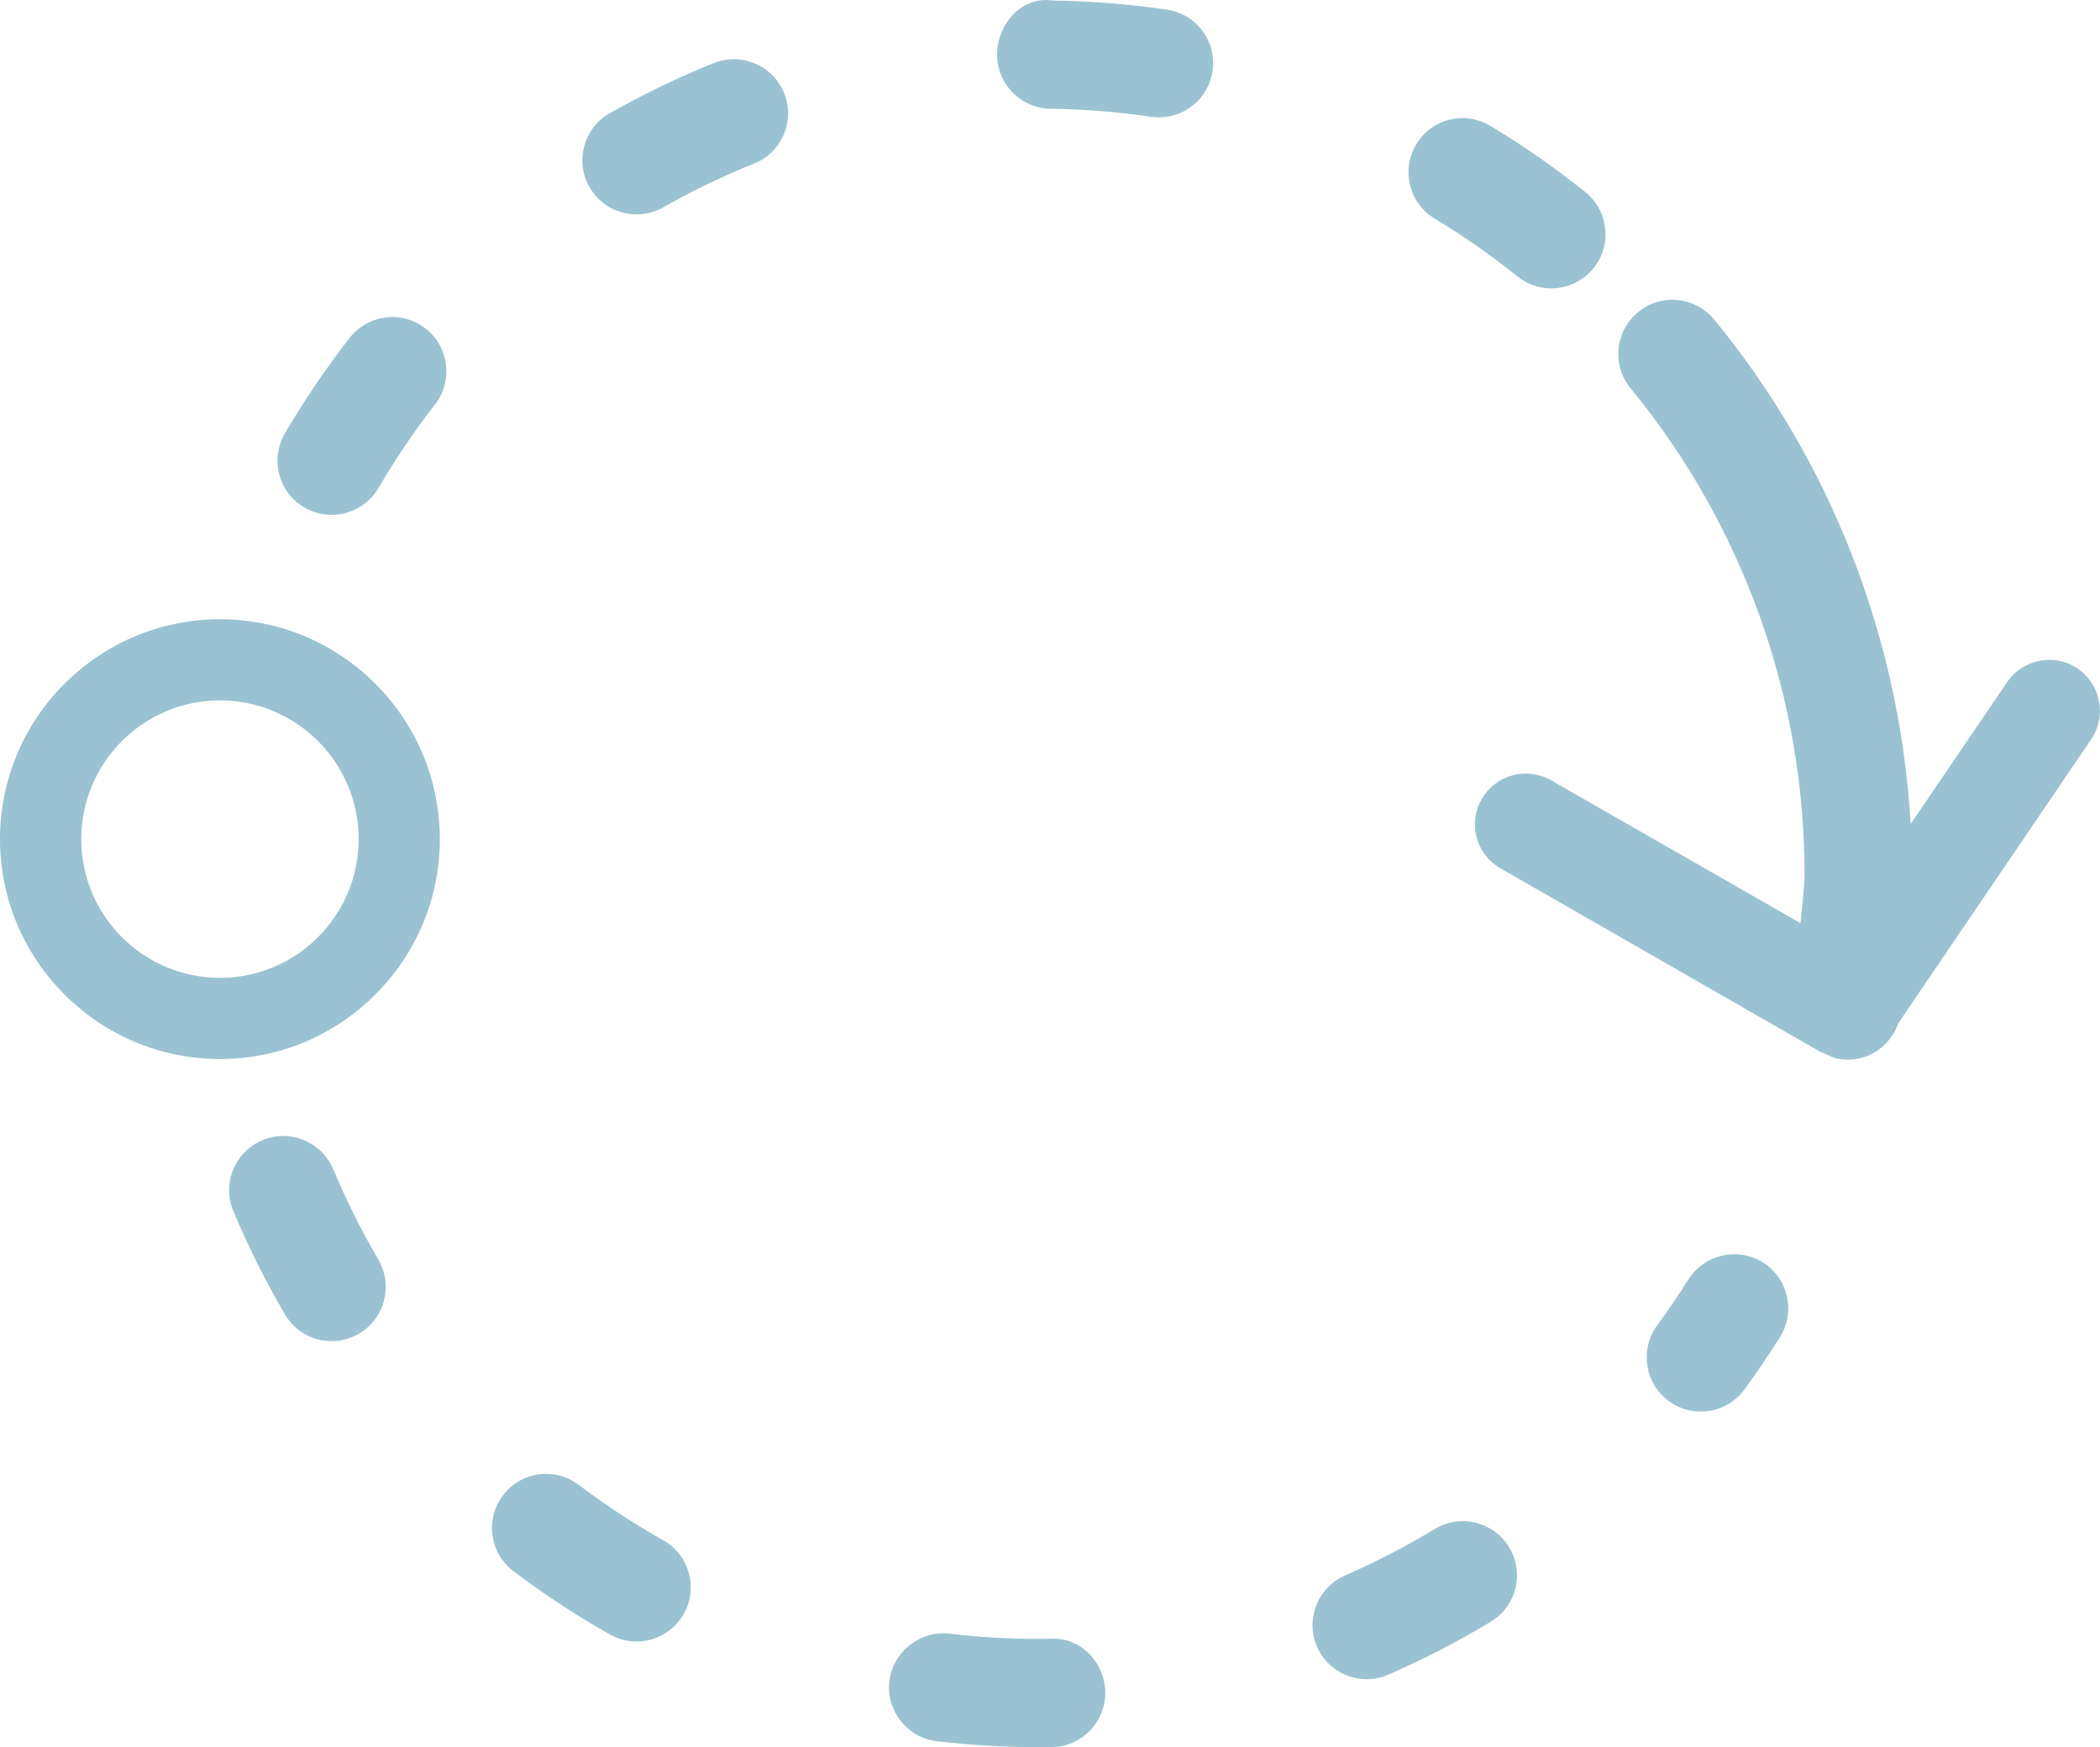
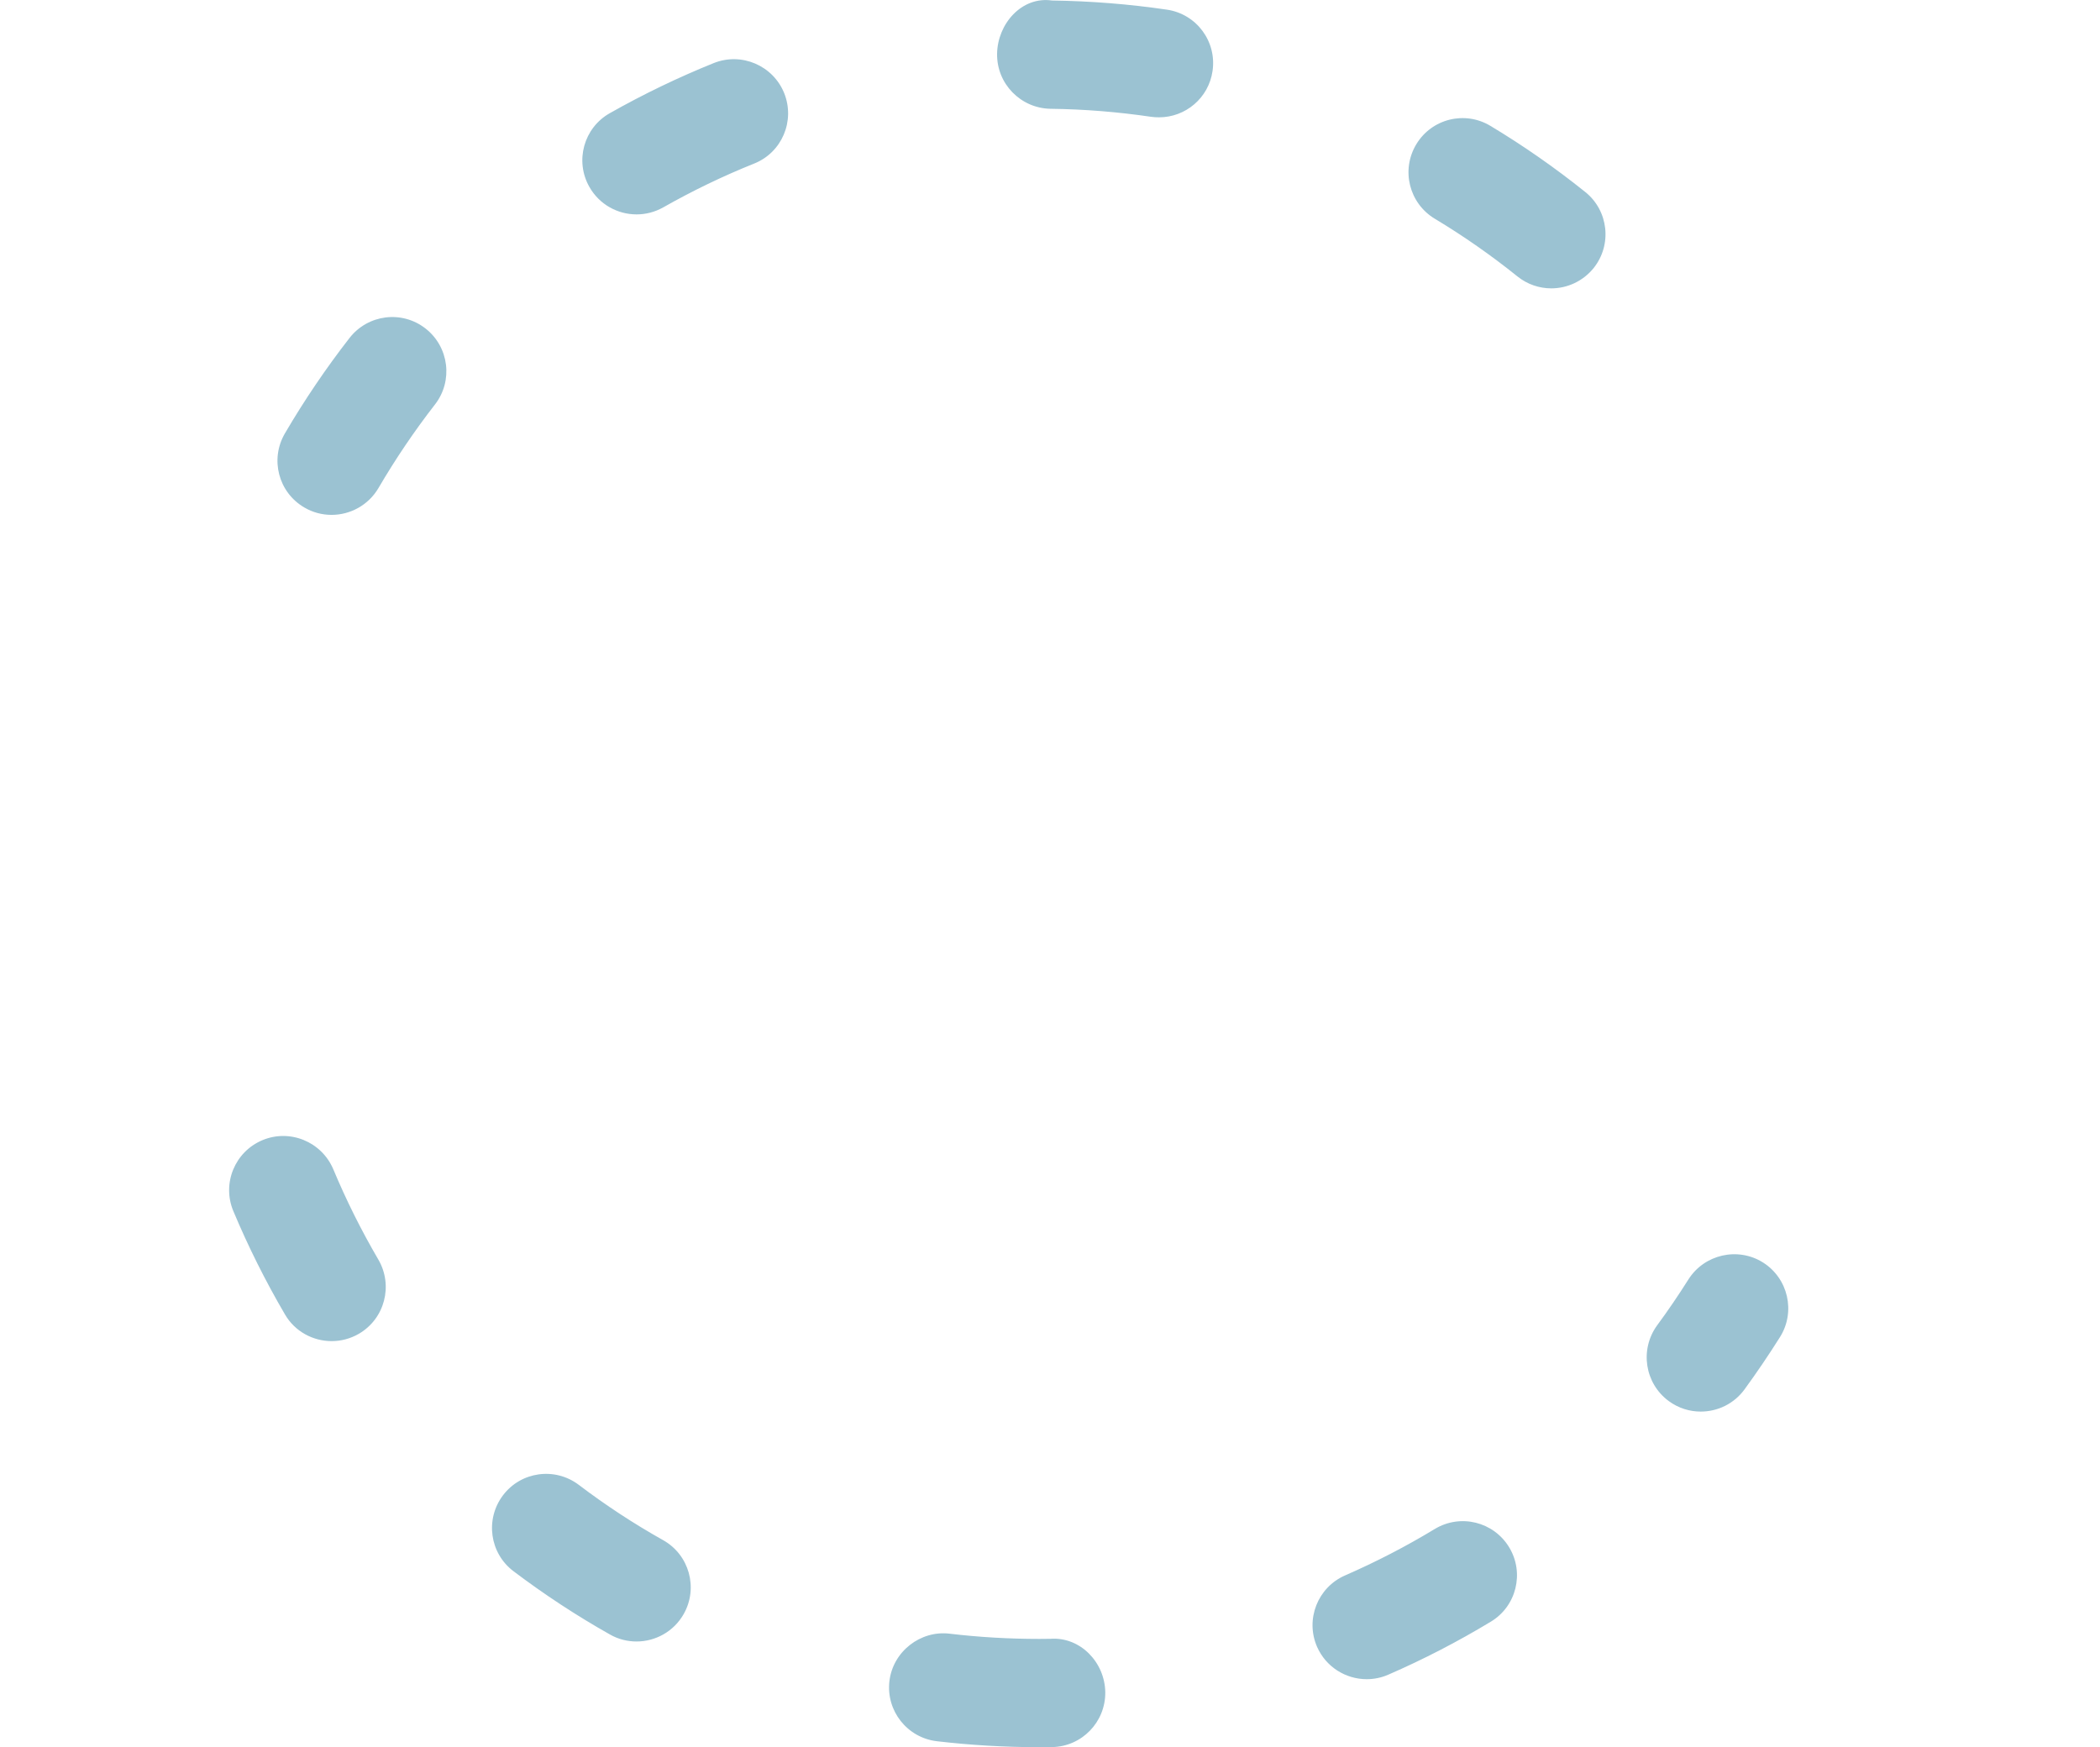
<svg xmlns="http://www.w3.org/2000/svg" id="Capa_1" viewBox="0 0 20.44 17.008">
  <path d="m11.282,1.142c-.026,0-.051-.001-.078-.005-.32-.047-.647-.074-.979-.078-.291-.005-.524-.244-.52-.535.004-.291.239-.562.535-.519.375.005.751.035,1.118.089.288.042.487.31.444.598-.038.262-.263.45-.52.45m-5.086.945c-.184,0-.362-.096-.459-.267-.144-.253-.055-.575.198-.718.325-.184.665-.348,1.012-.488.27-.108.577.023.686.293.108.27-.022.577-.292.685-.307.123-.602.266-.886.427-.082.046-.171.068-.259.068m8.903.72c-.115,0-.232-.038-.329-.116-.256-.206-.527-.395-.805-.562-.25-.151-.33-.474-.18-.724s.474-.33.723-.179c.318.191.628.407.922.643.227.182.263.514.081.741-.105.129-.257.197-.412.197M3.227,5.012c-.09,0-.182-.023-.265-.072-.252-.147-.336-.469-.189-.721.189-.323.401-.636.629-.929.179-.23.51-.272.74-.092.229.179.27.51.092.739-.201.259-.385.531-.551.815-.099.167-.275.26-.456.26m.001,8.043c-.181,0-.358-.093-.455-.261-.189-.323-.358-.661-.502-1.005-.112-.268.014-.577.283-.69.267-.112.576.014.69.283.127.304.274.598.439.88.146.252.062.574-.189.721-.084.049-.176.072-.266.072m13.326.686c-.108,0-.217-.033-.311-.102-.234-.172-.285-.501-.114-.737.107-.145.208-.294.304-.446.155-.246.481-.32.726-.167.246.155.321.48.166.727-.109.173-.224.343-.345.509-.103.141-.263.216-.426.216m-10.358,2.238c-.088,0-.177-.021-.259-.068-.325-.183-.64-.39-.939-.616-.232-.175-.278-.505-.103-.738.174-.232.505-.279.738-.103.261.198.535.378.822.539.254.143.343.465.2.718-.097.172-.276.268-.459.268m7.107.367c-.204,0-.397-.118-.484-.316-.116-.267.007-.578.273-.694.302-.132.594-.283.873-.452.25-.151.573-.071.724.178s.071.574-.178.724c-.321.194-.657.368-.998.516-.068.03-.14.044-.21.044m-3.187.662c-.337,0-.67-.02-.997-.058-.289-.034-.496-.296-.462-.585s.303-.496.585-.462c.286.034.578.051.874.051l.108-.001c.292-.021.53.23.534.52.003.291-.229.53-.52.534l-.122.001Z" style="fill:#9bc2d2;" />
-   <path d="m20.223,6.508c-.225-.152-.533-.094-.687.132l-.939,1.381c-.104-1.793-.769-3.52-1.912-4.91-.185-.225-.517-.258-.741-.072-.225.184-.257.517-.073.741,1.092,1.327,1.693,3.007,1.693,4.728,0,.161-.028.319-.038.479l-2.428-1.391c-.239-.135-.541-.055-.676.183-.136.237-.056.538.183.674l3.099,1.778c.004.003.009.005.014.008l.013.008c.008.004.016.002.023.006.048.023.096.047.151.056.028.004.056.006.084.006.223,0,.415-.146.489-.356l1.877-2.763c.152-.226.093-.533-.132-.688" style="fill:#9bc2d2;" />
-   <path d="m2.141,9.519c-.745,0-1.35-.606-1.35-1.35,0-.745.605-1.351,1.35-1.351.744,0,1.35.606,1.35,1.351,0,.744-.606,1.35-1.35,1.35m0-3.491c-1.181,0-2.141.96-2.141,2.141,0,1.18.96,2.14,2.141,2.14,1.18,0,2.14-.96,2.14-2.14,0-1.181-.96-2.141-2.14-2.141" style="fill:#9bc2d2;" />
</svg>